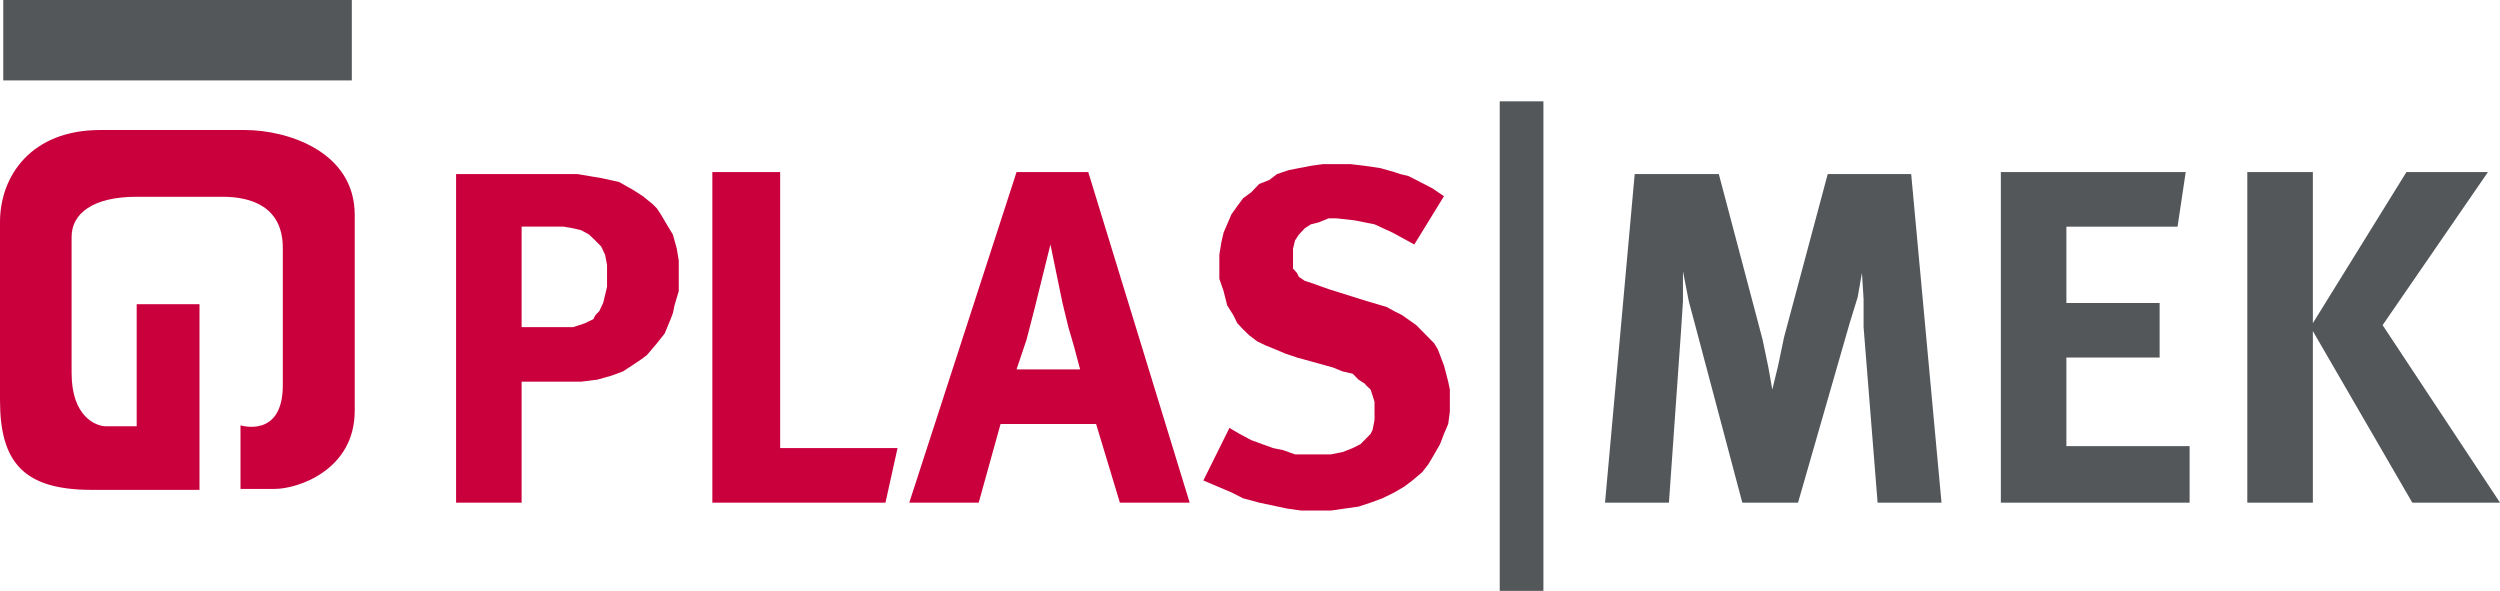
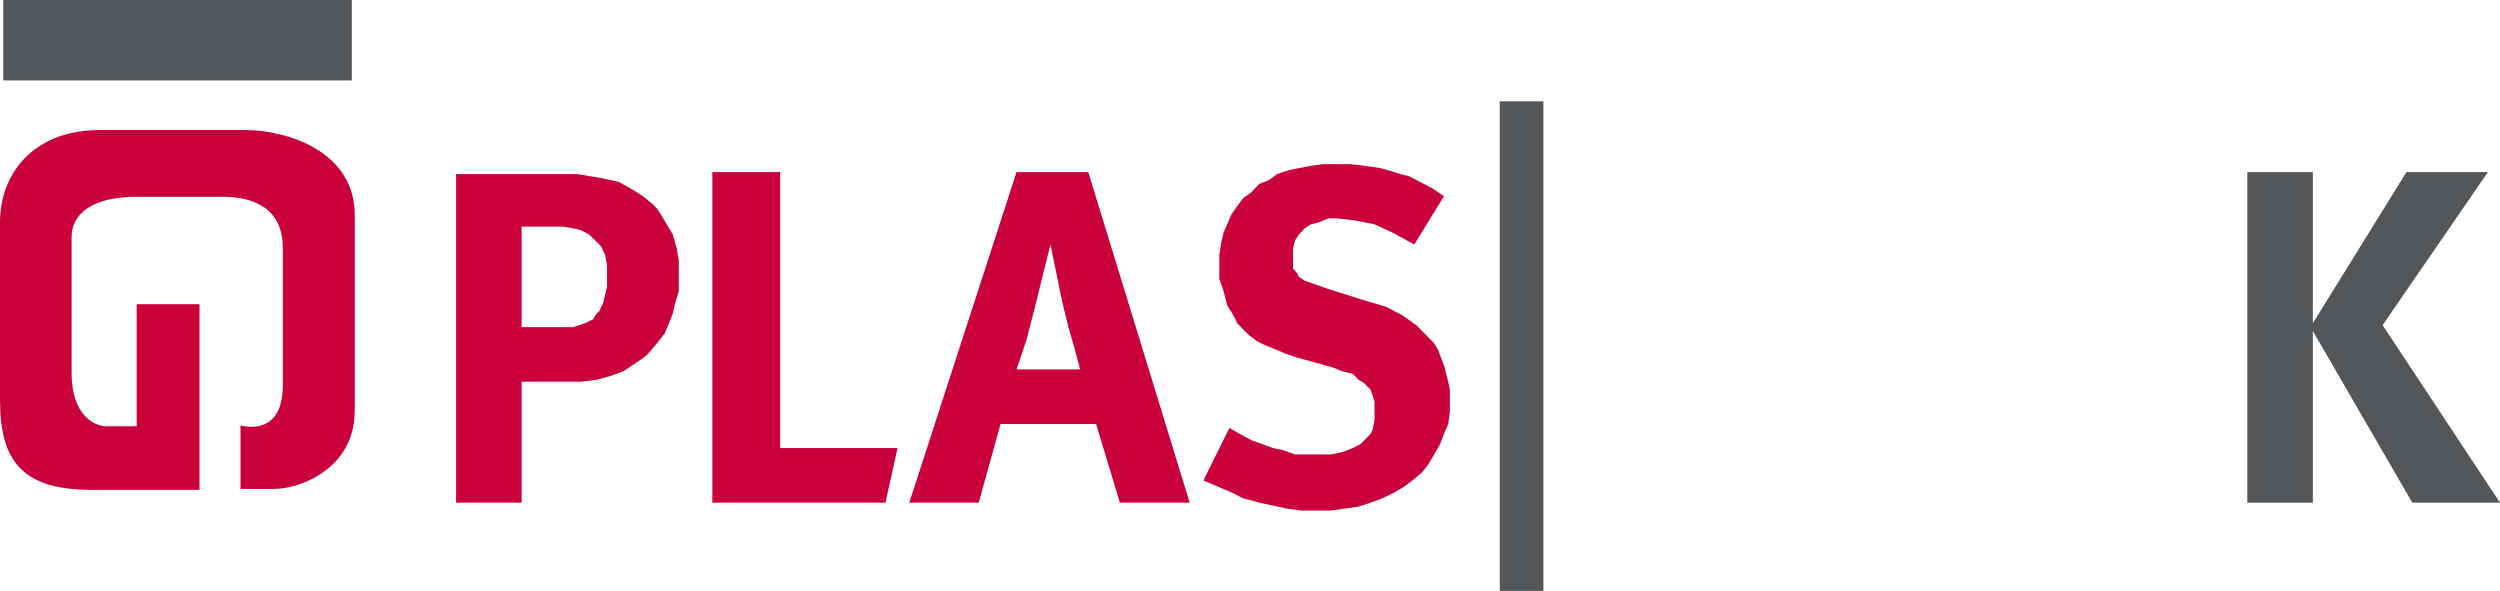
<svg xmlns="http://www.w3.org/2000/svg" width="148px" height="35px" viewBox="0 0 148 35" version="1.1">
  <title>Plasmek-Logo</title>
  <g id="Page-1" stroke="none" stroke-width="1" fill="none" fill-rule="evenodd">
    <g id="ANASAYFA-1" transform="translate(-1075, -109)">
      <g id="Plasmek-Logo" transform="translate(1075, 109)">
        <g id="Group">
          <rect id="Rectangle" fill="#53575A" x="0.193" y="0" width="20.634" height="4.761" />
          <path d="M8.092,25.236 C8.092,25.236 6.917,25.236 6.281,25.236 C5.664,25.236 4.239,24.653 4.239,22.093 C4.239,19.553 4.239,15.394 4.239,14.02 C4.239,12.646 5.491,11.649 8.092,11.649 C10.693,11.649 11.483,11.649 13.178,11.649 C14.873,11.649 16.742,12.232 16.742,14.679 C16.742,17.125 16.742,19.647 16.742,22.809 C16.742,25.97 14.238,25.18 14.238,25.18 L14.238,28.944 C14.238,28.944 14.893,28.944 16.261,28.944 C17.628,28.944 21,27.833 21,24.314 C21,20.795 21,16.485 21,12.722 C21,8.958 16.993,7.697 14.507,7.697 C12.022,7.697 9.999,7.697 5.934,7.697 C1.869,7.697 0,10.388 0,13.154 C0,15.921 0,19.986 0,23.693 C0,27.4 1.426,29 5.433,29 C9.44,29 11.81,29 11.81,29 L11.81,18.01 L8.092,18.01 L8.092,25.236 Z" id="Path" fill="#CA003D" />
        </g>
        <g id="Group" transform="translate(27, 6)">
          <path d="M7.18,4.305 L7.875,4.422 L8.589,4.54 L9.651,4.775 L10.481,5.244 L11.06,5.616 L11.639,6.086 L11.89,6.34 L12.121,6.692 L12.469,7.279 L12.835,7.886 L13.067,8.727 L13.183,9.432 L13.183,11.232 L12.932,12.074 L12.835,12.543 L12.7,12.895 L12.353,13.737 L11.89,14.324 L11.291,15.028 L10.944,15.283 L10.596,15.518 L9.882,15.987 L9.187,16.242 L8.357,16.476 L7.412,16.594 L3.88,16.594 L3.88,23.756 L0,23.756 L0,4.305 L7.18,4.305 Z M6.35,7.416 L3.88,7.416 L3.88,13.365 L6.929,13.365 L7.296,13.248 L7.643,13.13 L7.875,13.013 L8.126,12.895 L8.242,12.661 L8.357,12.543 L8.473,12.426 L8.705,11.937 L8.821,11.467 L8.937,10.978 L8.937,9.686 L8.821,9.08 L8.589,8.59 L8.242,8.238 L7.875,7.886 L7.412,7.632 L6.929,7.514 L6.35,7.416 Z" id="Combined-Shape" fill="#CA003D" fill-rule="nonzero" />
          <g id="SPLINE_00000158026678211215104090000002992973652114603192_" transform="translate(15.171, 4.188)" fill="#CA003D" fill-rule="nonzero">
            <polyline id="Path" points="0 0 0 19.568 10.249 19.568 10.963 16.339 4.015 16.339 4.015 0 0 0" />
          </g>
          <path d="M37.425,4.188 L43.428,23.756 L39.297,23.756 L37.888,19.099 L32.233,19.099 L30.94,23.756 L26.829,23.756 L33.179,4.188 L37.425,4.188 Z M35.186,8.473 L34.241,12.289 L33.777,14.089 L33.179,15.87 L36.943,15.87 L36.595,14.559 L36.248,13.365 L35.9,11.937 L35.186,8.473 Z" id="Combined-Shape" fill="#CA003D" fill-rule="nonzero" />
          <g id="SPLINE_00000018225544503820138570000002382842670294180012_" transform="translate(33.179, 8.473)" />
          <g id="SPLINE_00000081622292030454287960000009227555914241201034_" transform="translate(44.239, 3.718)" fill="#CA003D" fill-rule="nonzero">
            <polyline id="Path" points="14.244 1.898 13.55 1.428 12.835 1.057 12.141 0.704 11.658 0.587 11.311 0.47 10.481 0.235 9.554 0.098 8.724 0 7.778 0 7.064 0 6.369 0.098 5.655 0.235 5.057 0.352 4.362 0.587 3.899 0.939 3.301 1.174 2.837 1.663 2.355 2.016 2.007 2.485 1.66 2.974 1.409 3.561 1.197 4.051 1.062 4.638 0.946 5.362 0.946 5.968 0.946 6.79 1.197 7.514 1.409 8.356 1.776 8.943 2.007 9.412 2.355 9.784 2.721 10.136 3.185 10.489 3.667 10.723 4.246 10.958 4.845 11.213 5.539 11.447 7.663 12.034 8.242 12.269 8.84 12.406 9.187 12.758 9.554 12.993 9.651 13.111 9.902 13.345 10.017 13.698 10.133 14.07 10.133 14.539 10.133 15.146 10.017 15.733 9.902 15.968 9.651 16.222 9.303 16.574 8.84 16.809 8.242 17.044 7.547 17.181 6.833 17.181 6.138 17.181 5.424 17.181 4.71 16.926 4.13 16.809 2.837 16.339 2.142 15.968 1.544 15.615 0 18.727 0.83 19.079 1.66 19.431 2.355 19.783 3.301 20.038 4.96 20.39 5.79 20.507 6.601 20.507 7.547 20.507 8.357 20.39 9.187 20.273 9.902 20.038 10.596 19.783 11.311 19.431 11.909 19.079 12.372 18.727 12.951 18.238 13.318 17.768 13.665 17.181 14.013 16.574 14.244 15.968 14.495 15.381 14.592 14.657 14.592 13.952 14.592 13.345 14.495 12.876 14.244 11.917 13.878 10.958 13.665 10.606 13.318 10.254 12.951 9.882 12.604 9.53 11.774 8.943 11.311 8.708 10.847 8.453 9.651 8.101 7.412 7.397 6.369 7.025 6.003 6.908 5.655 6.673 5.539 6.438 5.308 6.184 5.308 5.831 5.308 5.479 5.308 5.009 5.424 4.52 5.655 4.168 6.003 3.796 6.369 3.561 6.833 3.444 7.412 3.209 7.894 3.209 8.956 3.327 10.133 3.561 11.195 4.051 12.488 4.755 14.244 1.898" />
          </g>
          <g id="SPLINE_00000148647955048987616090000008460696765598575752_" transform="translate(68.018, 4.305)" fill="#53575A" fill-rule="nonzero">
-             <path d="M1.756,0 L0,19.451 L0,19.451 C0,19.451 0,19.451 3.783,19.451 L3.783,19.451 L3.783,19.451 L3.783,19.451 C4.497,9.314 4.497,9.314 4.497,9.314 L4.497,9.314 L4.613,7.534 L4.613,7.534 C4.613,7.534 4.613,7.534 4.613,5.753 L4.613,5.753 L4.613,5.753 L4.613,5.753 C4.96,7.534 4.96,7.534 4.96,7.534 L4.96,7.534 L5.404,9.197 L5.404,9.197 C5.404,9.197 5.404,9.197 8.126,19.451 L8.126,19.451 L8.126,19.451 L8.126,19.451 C11.426,19.451 11.426,19.451 11.426,19.451 L11.426,19.451 L14.476,8.845 L14.476,8.845 C14.476,8.845 14.476,8.845 14.959,7.279 L14.959,7.279 L14.959,7.279 L14.959,7.279 C15.209,5.851 15.209,5.851 15.209,5.851 L15.209,5.851 L15.306,7.397 L15.306,7.397 C15.306,7.397 15.306,7.397 15.306,9.06 L15.306,9.06 L15.306,9.06 L15.306,9.06 C16.136,19.451 16.136,19.451 16.136,19.451 L16.136,19.451 L19.919,19.451 L19.919,19.451 C19.919,19.451 19.919,19.451 18.124,0 L18.124,0 L18.124,0 L18.124,0 C13.183,0 13.183,0 13.183,0 L13.183,0 L10.596,9.667 L10.596,9.667 C10.596,9.667 10.596,9.667 10.249,11.33 L10.249,11.33 L10.249,11.33 L10.249,11.33 C9.902,12.758 9.902,12.758 9.902,12.758 L9.902,12.758 L9.67,11.447 L9.67,11.447 C9.67,11.447 9.67,11.447 9.323,9.784 L9.323,9.784 L9.323,9.784 L9.323,9.784 C6.736,0 6.736,0 6.736,0 L6.736,0 L1.756,0" id="Path" />
-           </g>
+             </g>
          <g id="SPLINE_00000132781460522053918780000007458069138047255191_" transform="translate(91.45, 4.188)" fill="#53575A" fill-rule="nonzero">
-             <polyline id="Path" points="0 0 0 19.568 11.175 19.568 11.175 16.222 3.88 16.222 3.88 10.978 9.4 10.978 9.4 7.749 3.88 7.749 3.88 3.229 10.461 3.229 10.944 0 0 0" />
-           </g>
+             </g>
          <g id="SPLINE_00000094580339184786208770000005961795513348381321_" transform="translate(106.041, 4.188)" fill="#53575A" fill-rule="nonzero">
            <polyline id="Path" points="0 0 0 19.568 3.88 19.568 3.88 9.412 9.766 19.568 14.959 19.568 8.01 9.06 14.244 0 9.419 0 3.88 8.943 3.88 0 0 0" />
          </g>
          <g id="SPLINE_00000140016290005642917910000015893933437980540811_" transform="translate(61.784, 0)" fill="#53575A" fill-rule="nonzero">
            <path d="M0,29 L0,0 L0,0 C0,0 0,0 2.586,0 L2.586,0 L2.586,0 L2.586,0 C2.586,28.98 2.586,28.98 2.586,28.98 L2.586,28.98 L0,28.98" id="Path" />
          </g>
        </g>
      </g>
    </g>
  </g>
</svg>